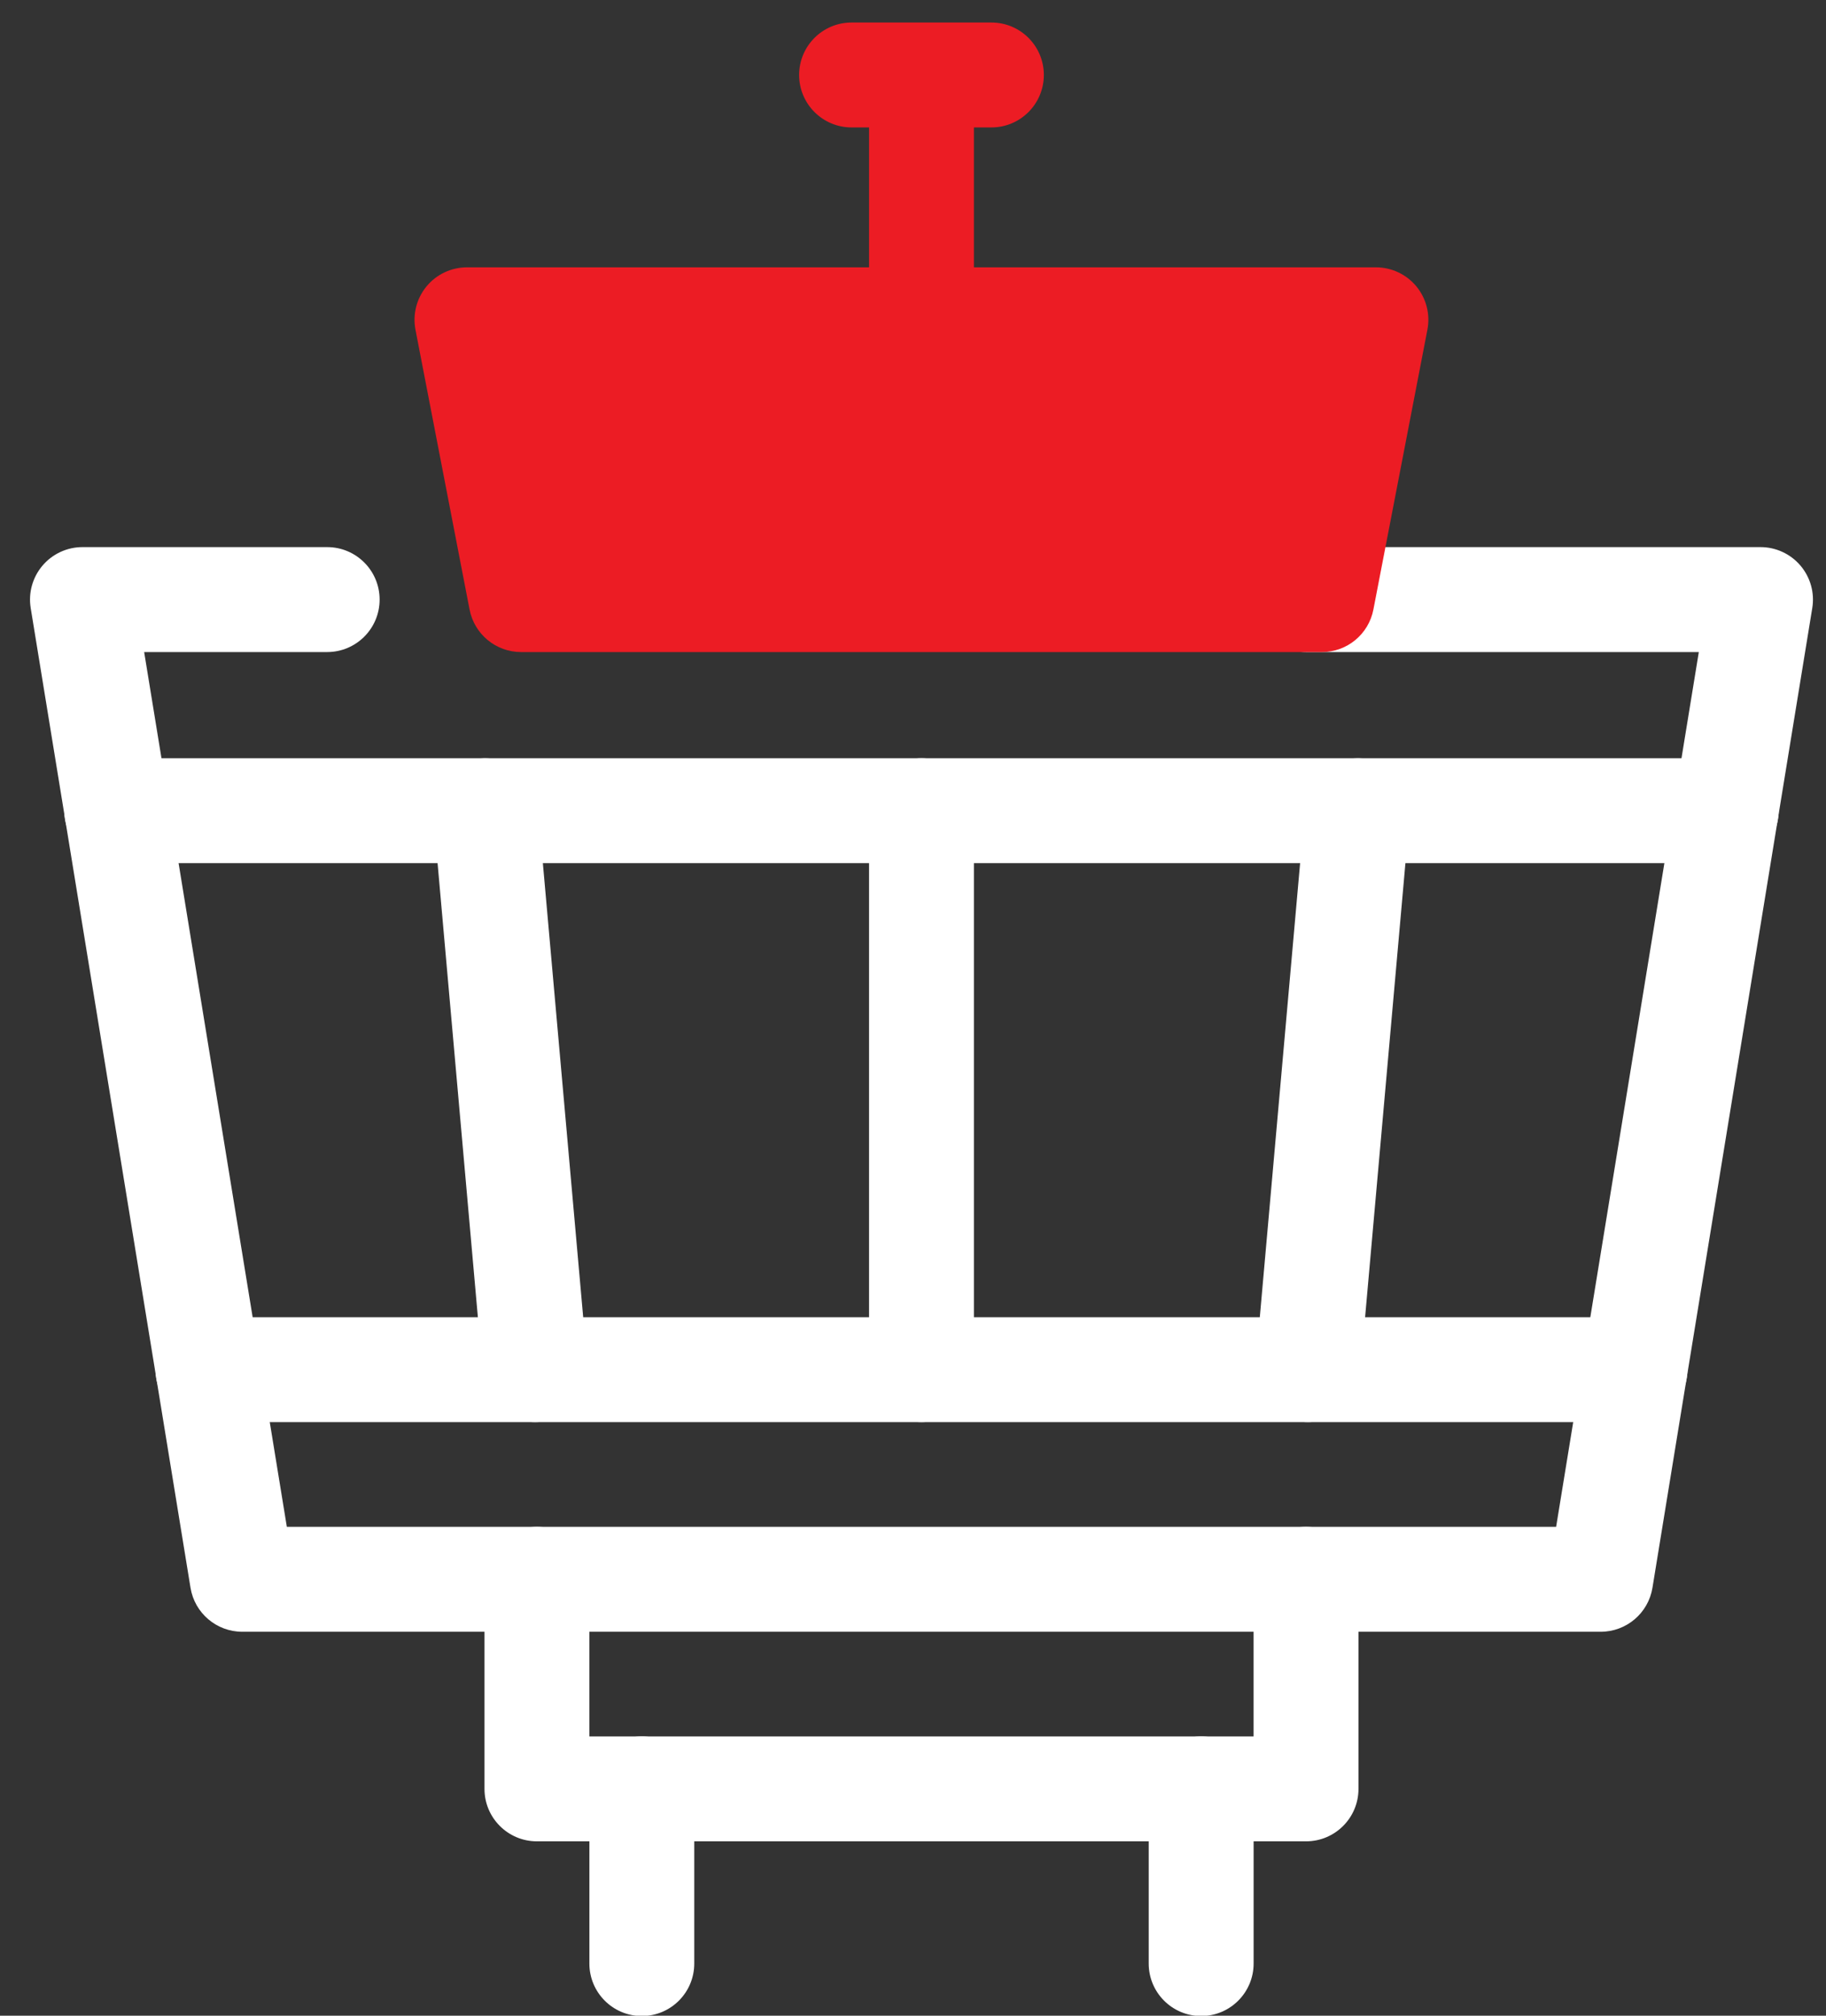
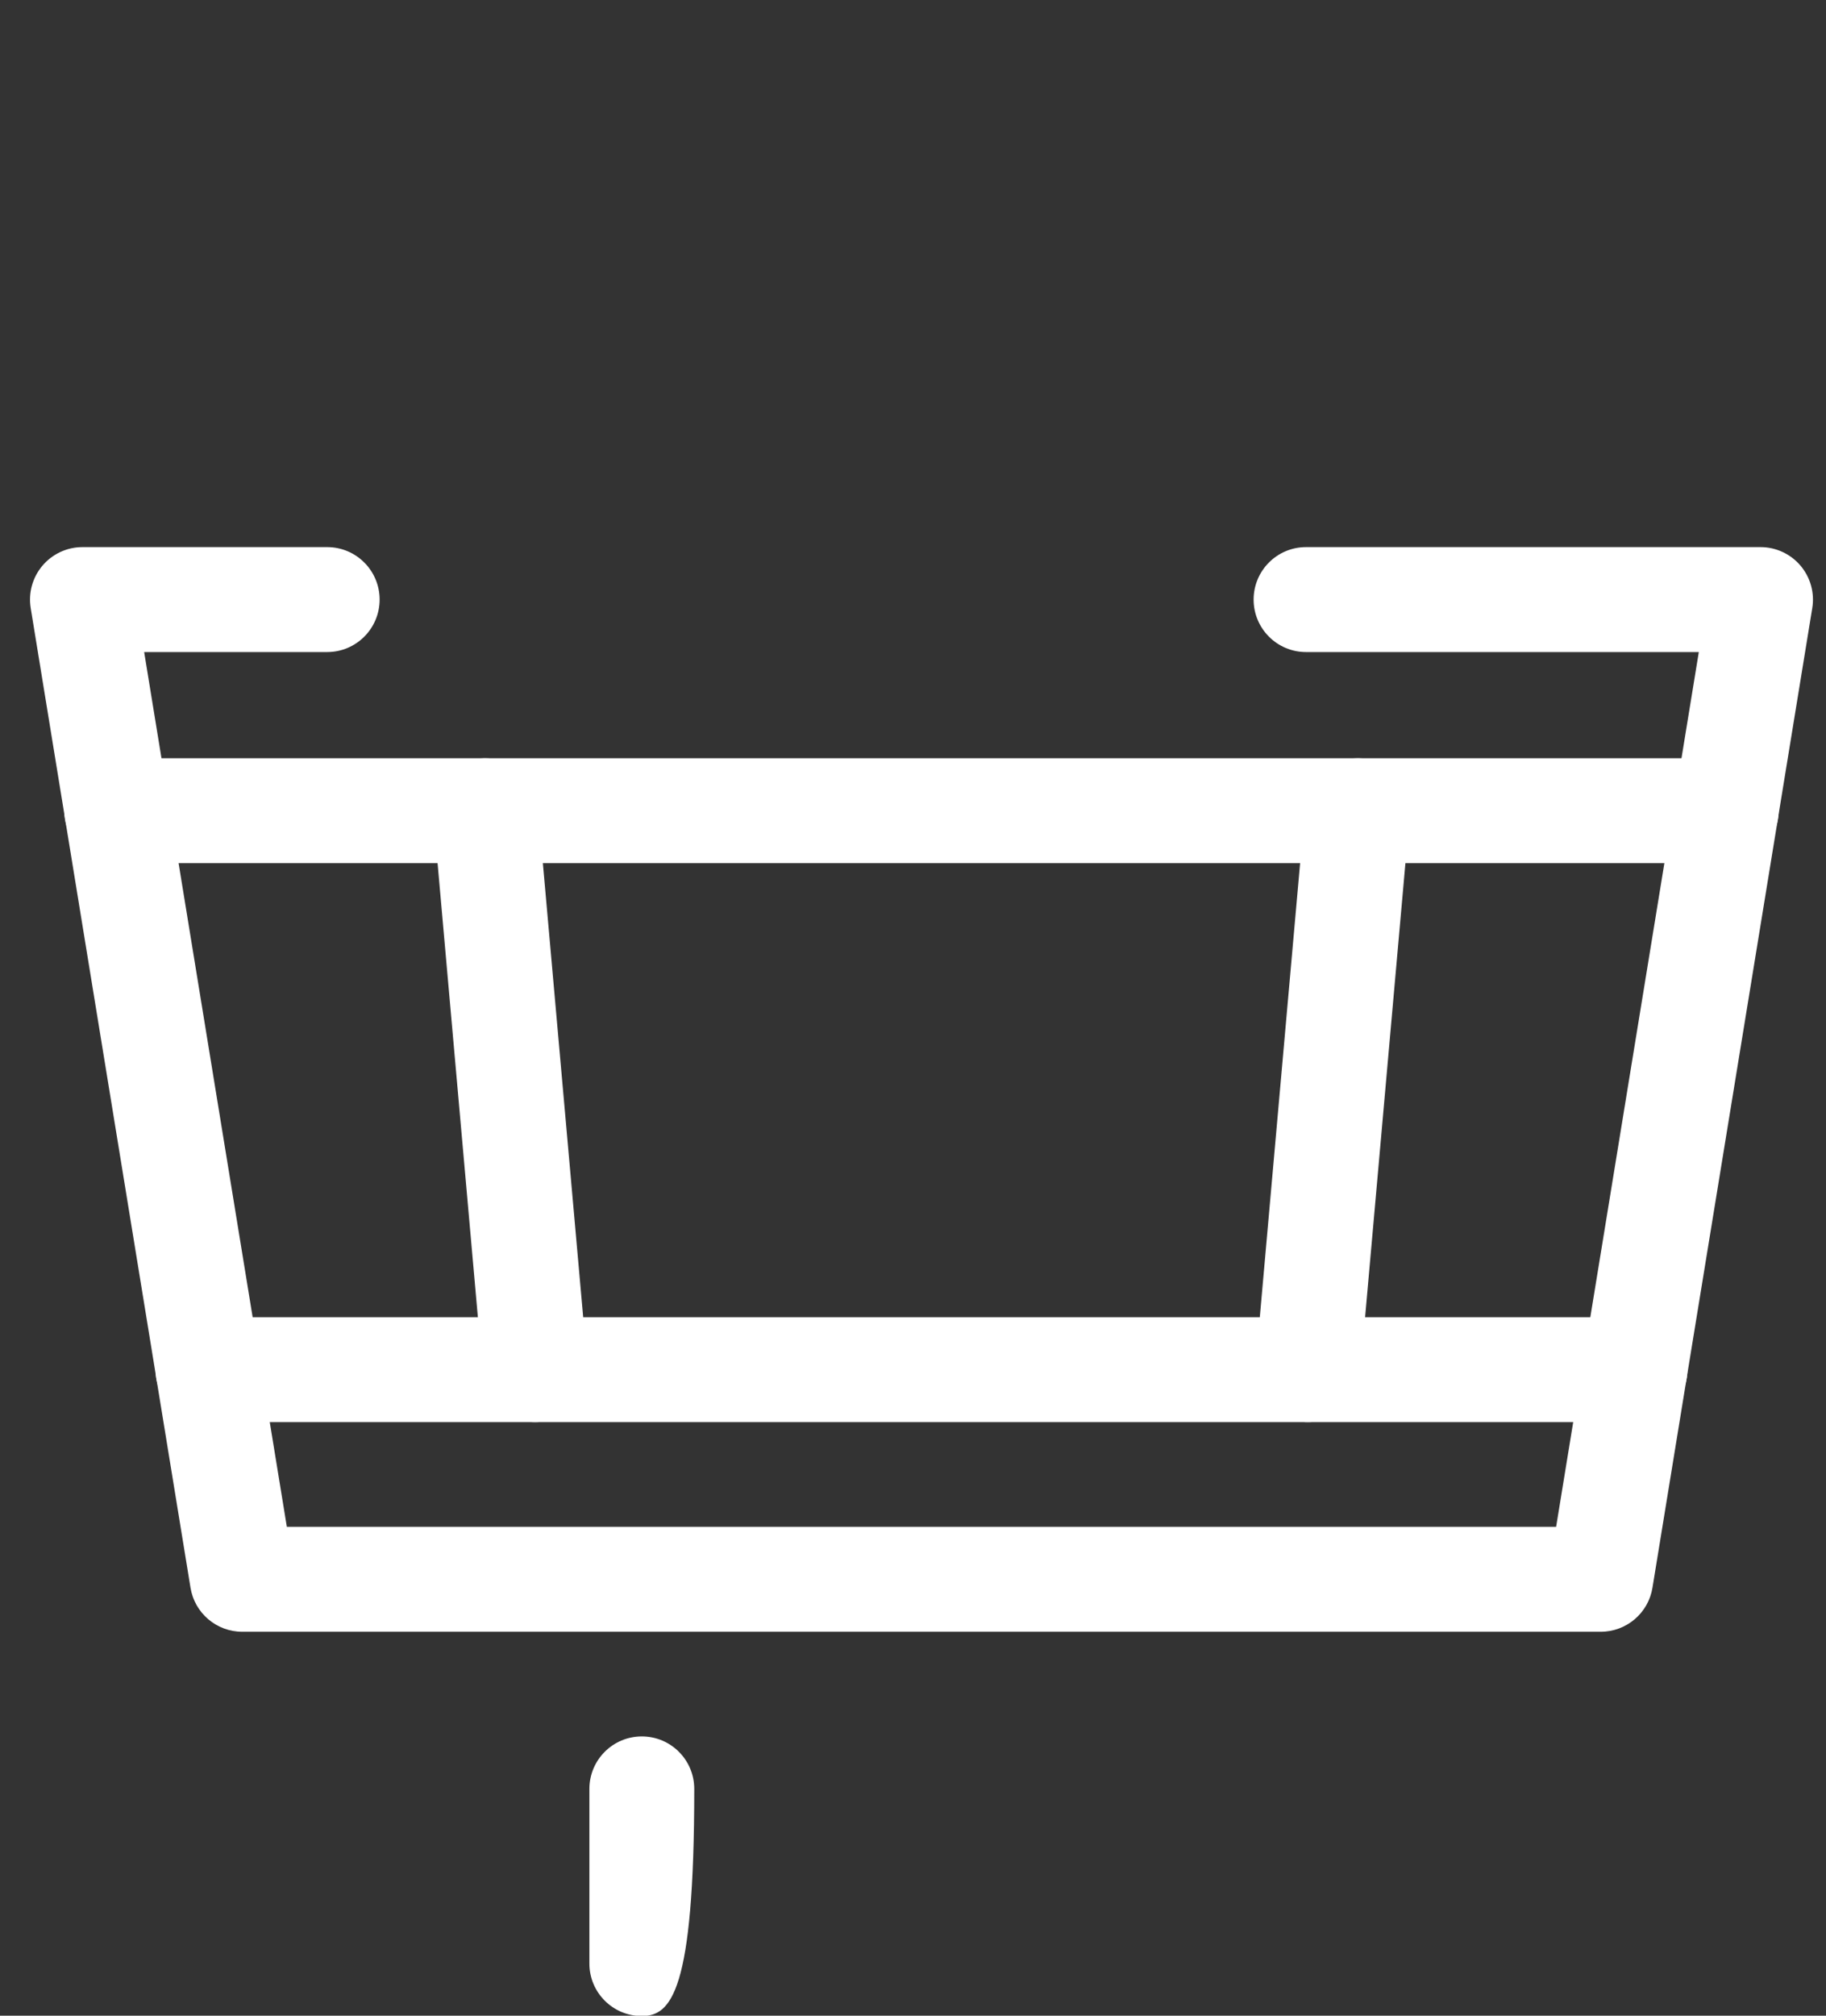
<svg xmlns="http://www.w3.org/2000/svg" width="58" height="64" viewBox="0 0 58 64" fill="none">
  <rect x="0" y="0" width="58" height="64" fill="#333333" stroke="none" />
  <path d="M50.844 51.809H7.695C6.879 51.809 6.182 51.217 6.051 50.411L0.975 19.305C0.896 18.823 1.034 18.331 1.35 17.958C1.667 17.586 2.13 17.371 2.619 17.371H10.392C11.312 17.371 12.058 18.117 12.058 19.037C12.058 19.957 11.312 20.703 10.392 20.703H4.579L9.111 48.477H49.428L53.96 20.703H41.484C40.565 20.703 39.819 19.957 39.819 19.037C39.819 18.117 40.565 17.371 41.484 17.371H55.92C56.409 17.371 56.872 17.586 57.189 17.958C57.505 18.331 57.643 18.823 57.564 19.305L52.488 50.411C52.357 51.217 51.66 51.809 50.844 51.809Z" fill="white" />
  <path d="M16.997 45.153C16.144 45.153 15.417 44.501 15.34 43.635L13.764 25.887C13.682 24.971 14.359 24.162 15.275 24.081C16.183 24.007 17 24.676 17.082 25.592L18.659 43.34C18.74 44.256 18.063 45.065 17.147 45.146C17.097 45.151 17.047 45.153 16.997 45.153Z" fill="white" />
  <path d="M41.542 45.153C41.492 45.153 41.442 45.151 41.392 45.146C40.476 45.065 39.799 44.256 39.881 43.34L41.457 25.592C41.539 24.676 42.361 24.008 43.264 24.081C44.18 24.162 44.857 24.971 44.776 25.887L43.199 43.635C43.122 44.501 42.395 45.153 41.542 45.153Z" fill="white" />
-   <path d="M29.269 45.153C28.35 45.153 27.604 44.407 27.604 43.487V25.74C27.604 24.82 28.35 24.074 29.269 24.074C30.189 24.074 30.935 24.82 30.935 25.74V43.487C30.935 44.407 30.189 45.153 29.269 45.153Z" fill="white" />
  <path d="M54.831 27.405H3.708C2.788 27.405 2.042 26.66 2.042 25.74C2.042 24.82 2.788 24.074 3.708 24.074H54.831C55.751 24.074 56.497 24.82 56.497 25.74C56.497 26.66 55.751 27.405 54.831 27.405Z" fill="white" />
  <path d="M51.934 45.153H6.605C5.686 45.153 4.939 44.407 4.939 43.487C4.939 42.567 5.686 41.822 6.605 41.822H51.934C52.853 41.822 53.599 42.567 53.599 43.487C53.599 44.407 52.853 45.153 51.934 45.153Z" fill="white" />
-   <path d="M41.484 58.463H17.054C16.135 58.463 15.389 57.718 15.389 56.798V50.143C15.389 49.223 16.135 48.477 17.054 48.477C17.974 48.477 18.72 49.223 18.72 50.143V55.132H39.818V50.143C39.818 49.223 40.564 48.477 41.484 48.477C42.404 48.477 43.15 49.223 43.15 50.143V56.798C43.15 57.718 42.404 58.463 41.484 58.463Z" fill="white" />
-   <path d="M38.153 64.01C37.233 64.01 36.487 63.264 36.487 62.344V56.798C36.487 55.878 37.233 55.132 38.153 55.132C39.072 55.132 39.819 55.878 39.819 56.798V62.344C39.819 63.264 39.072 64.01 38.153 64.01Z" fill="white" />
-   <path d="M20.386 64.01C19.467 64.01 18.721 63.264 18.721 62.344V56.798C18.721 55.878 19.467 55.132 20.386 55.132C21.306 55.132 22.052 55.878 22.052 56.798V62.344C22.052 63.264 21.306 64.01 20.386 64.01Z" fill="white" />
-   <path d="M44.989 9.093C44.672 8.71 44.201 8.488 43.704 8.488H30.935V4.046H31.49C32.41 4.046 33.156 3.3 33.156 2.38C33.156 1.46 32.41 0.715 31.49 0.715H27.049C26.129 0.715 25.383 1.46 25.383 2.38C25.383 3.3 26.129 4.046 27.049 4.046H27.604V8.488H14.833C14.336 8.488 13.864 8.71 13.548 9.093C13.231 9.477 13.103 9.982 13.197 10.47L14.915 19.353C15.067 20.137 15.752 20.703 16.55 20.703H41.989C42.787 20.703 43.473 20.137 43.624 19.352L45.339 10.469C45.434 9.981 45.305 9.477 44.989 9.093Z" fill="#EC1C24" />
+   <path d="M20.386 64.01C19.467 64.01 18.721 63.264 18.721 62.344V56.798C18.721 55.878 19.467 55.132 20.386 55.132C21.306 55.132 22.052 55.878 22.052 56.798C22.052 63.264 21.306 64.01 20.386 64.01Z" fill="white" />
</svg>